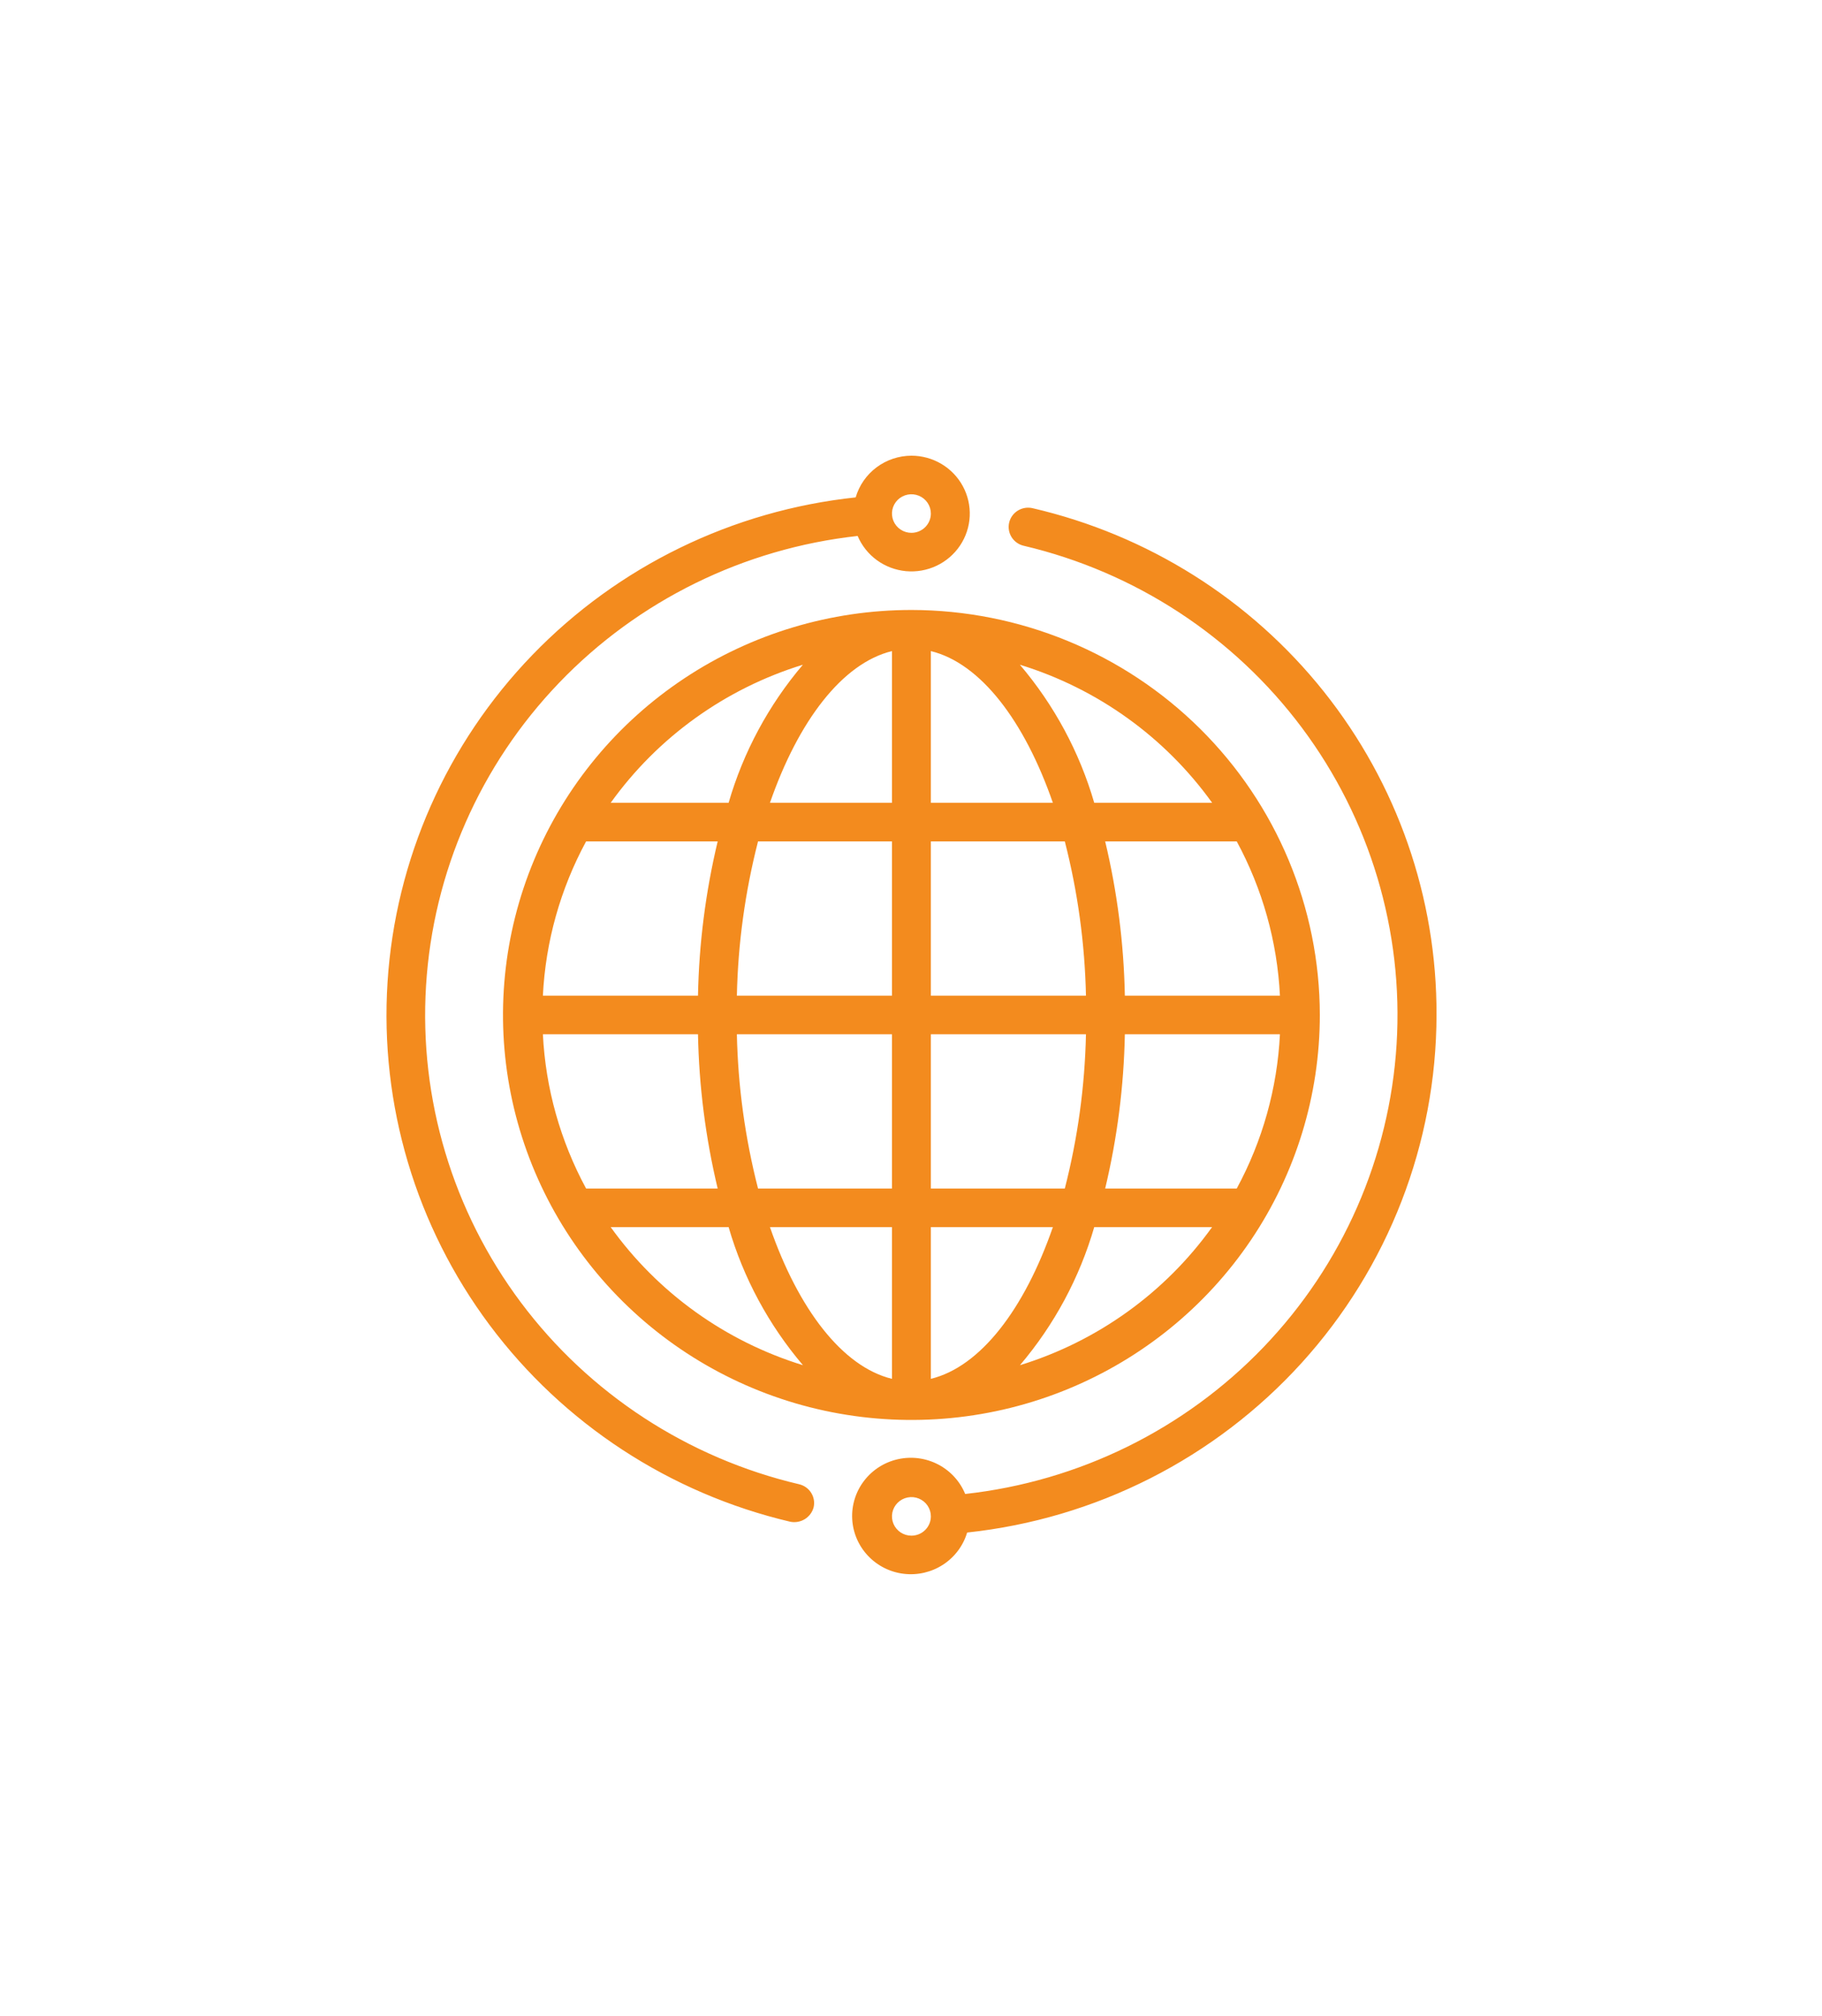
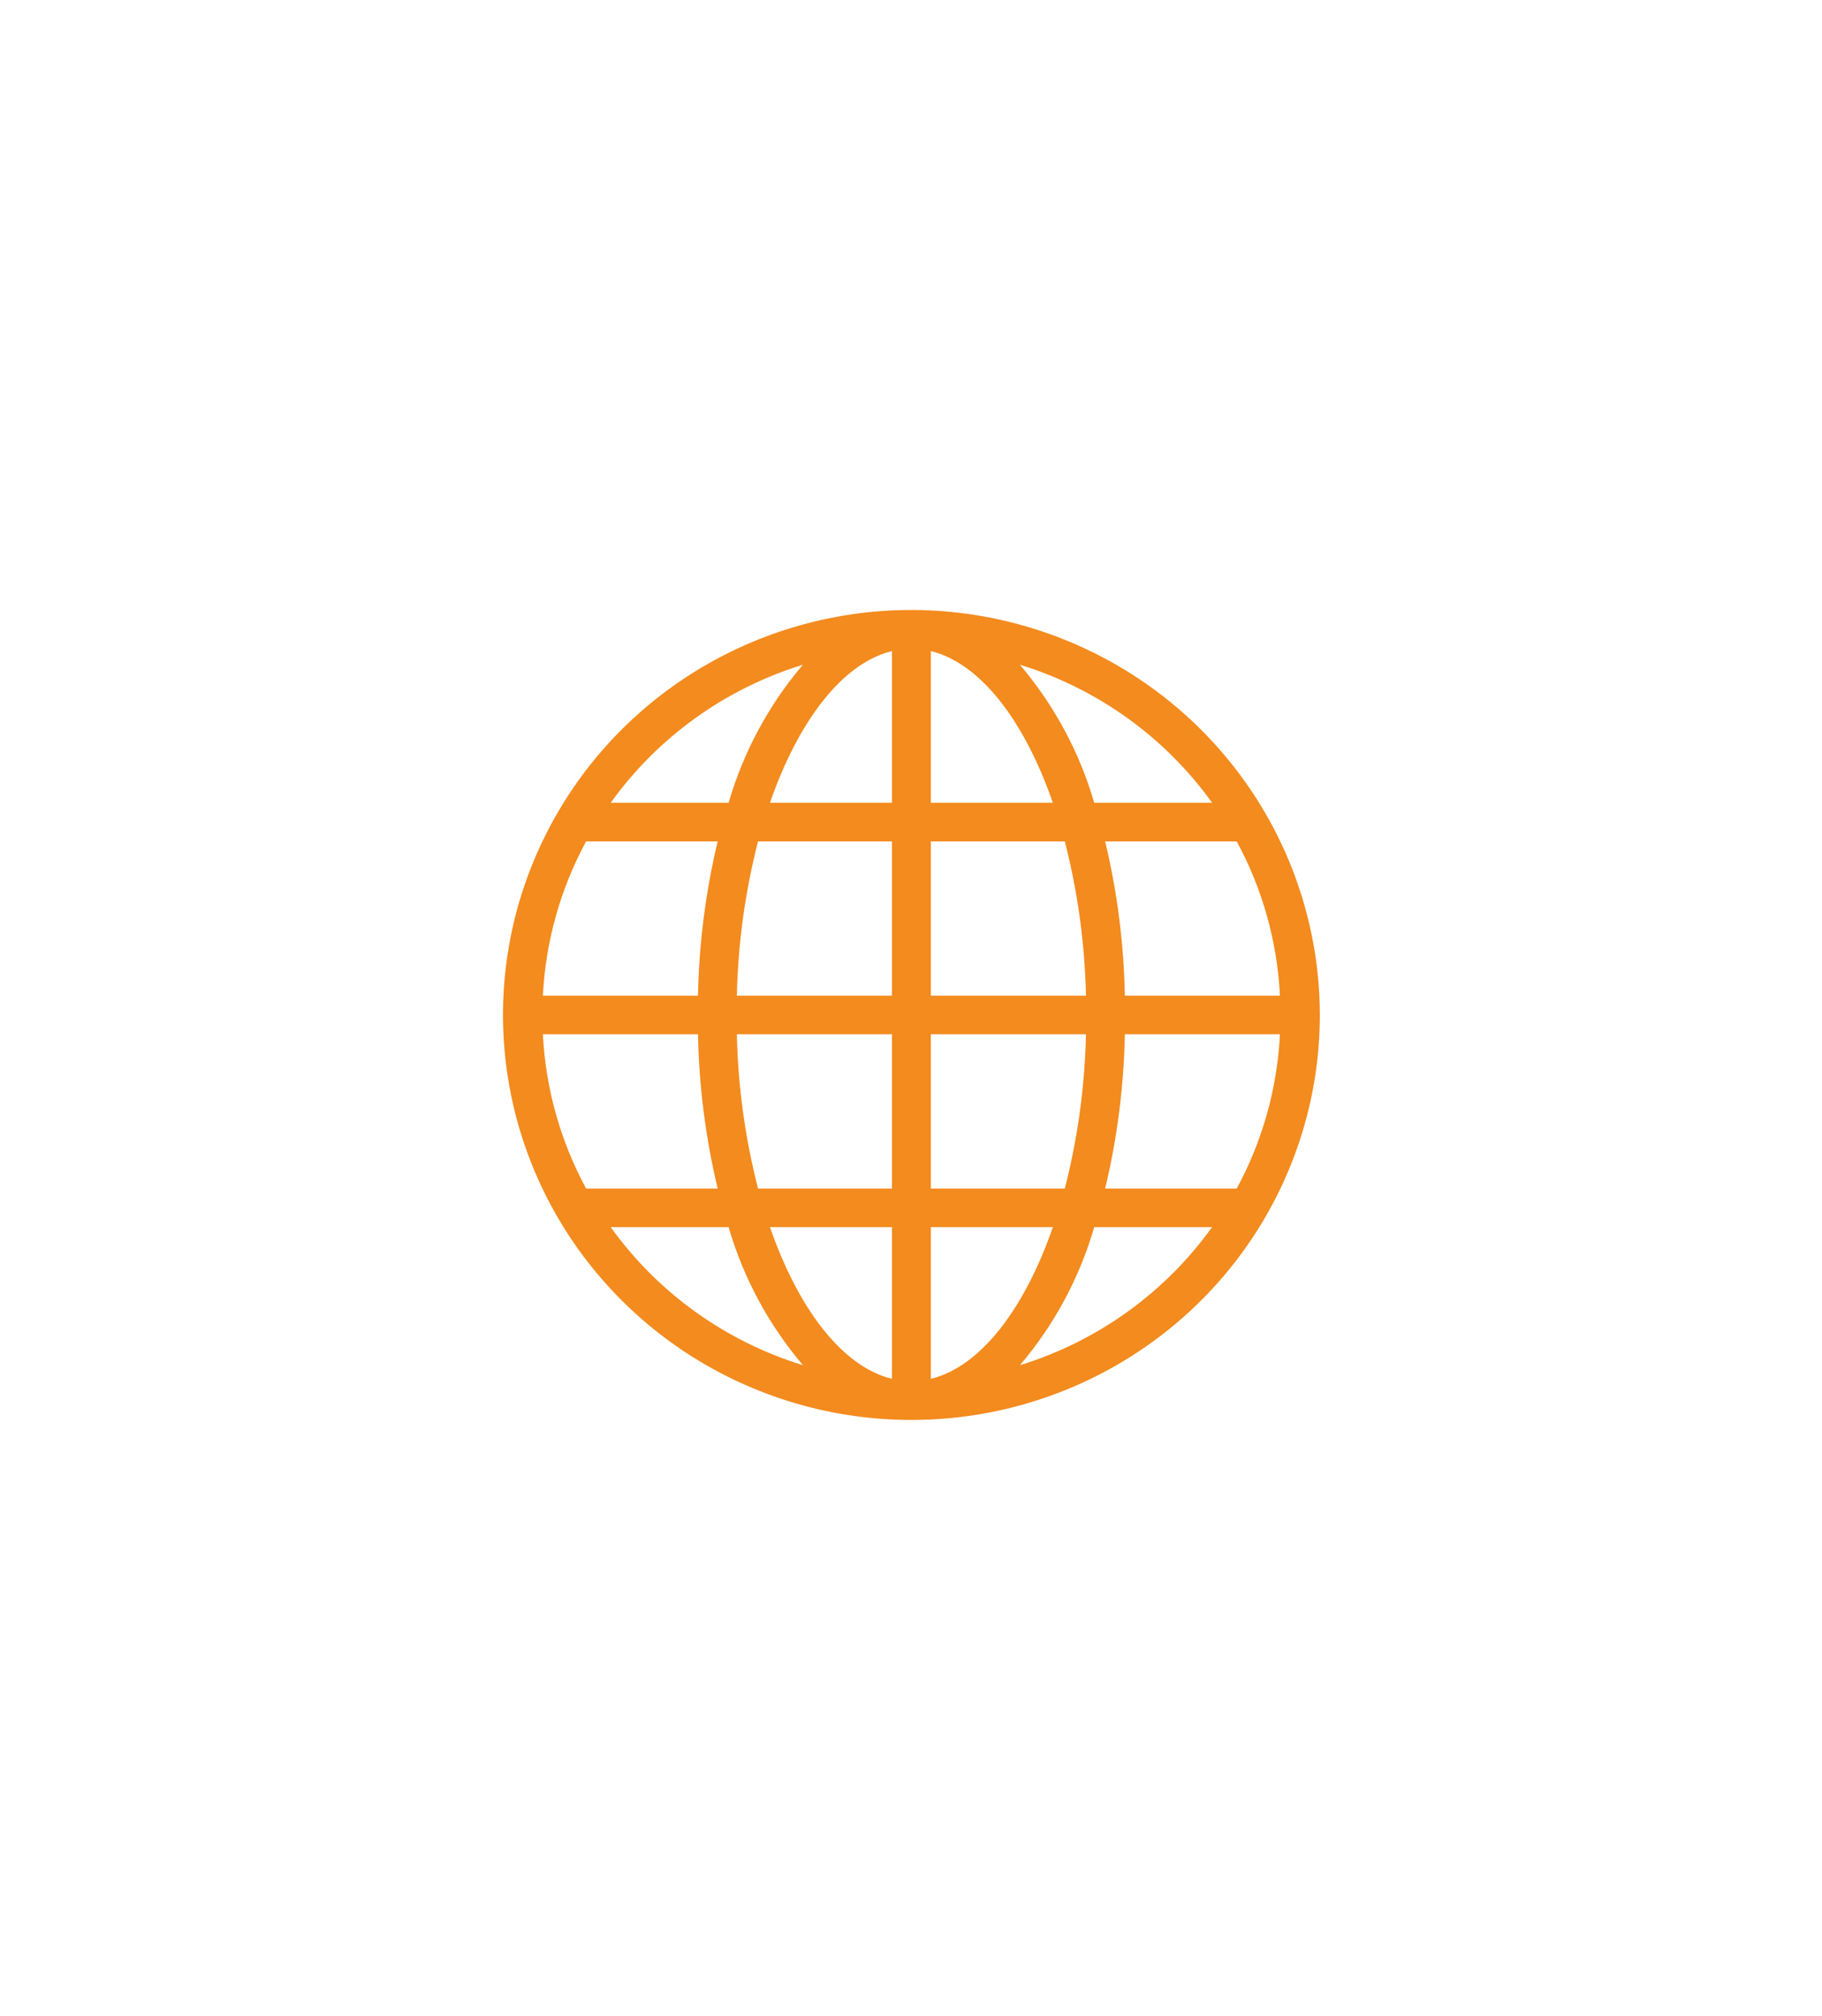
<svg xmlns="http://www.w3.org/2000/svg" width="132" height="146" viewBox="0 0 132 146" fill="none">
  <path d="M66.03 44.172C60.178 44.172 54.458 45.892 49.592 49.115C44.726 52.338 40.933 56.918 38.694 62.277C36.454 67.636 35.868 73.533 37.01 79.222C38.152 84.911 40.97 90.137 45.108 94.238C49.246 98.34 54.518 101.133 60.258 102.265C65.998 103.396 71.947 102.816 77.353 100.596C82.76 98.376 87.381 94.617 90.633 89.794C93.884 84.971 95.619 79.301 95.619 73.5C95.61 65.725 92.49 58.27 86.943 52.772C81.396 47.274 73.875 44.181 66.03 44.172ZM89.599 86.07H80.067C80.943 82.406 81.421 78.661 81.493 74.897H92.729C92.536 78.805 91.466 82.622 89.599 86.07ZM39.331 74.897H50.568C50.64 78.661 51.118 82.406 51.994 86.07H42.462C40.594 82.622 39.525 78.805 39.331 74.897ZM42.462 60.931H51.994C51.118 64.594 50.64 68.34 50.568 72.104H39.331C39.525 68.195 40.594 64.379 42.462 60.931ZM67.439 58.138V47.15C71.034 48.026 74.218 52.2 76.279 58.138H67.439ZM77.143 60.931C78.081 64.585 78.595 68.334 78.676 72.104H67.439V60.931H77.143ZM64.621 47.15V58.138H55.781C57.843 52.2 61.027 48.026 64.621 47.15ZM64.621 60.931V72.104H53.385C53.465 68.334 53.98 64.585 54.918 60.931H64.621ZM53.385 74.897H64.621V86.07H54.918C53.98 82.415 53.465 78.667 53.385 74.897ZM64.621 88.863V99.851C61.027 98.975 57.843 94.801 55.781 88.863H64.621ZM67.439 99.851V88.863H76.279C74.218 94.801 71.034 98.975 67.439 99.851ZM67.439 86.07V74.897H78.676C78.595 78.667 78.081 82.415 77.143 86.07H67.439ZM81.493 72.104C81.421 68.34 80.943 64.594 80.067 60.931H89.599C91.466 64.379 92.536 68.195 92.729 72.104H81.493ZM87.818 58.138H79.275C78.209 54.466 76.373 51.058 73.888 48.137C79.512 49.867 84.406 53.381 87.818 58.138ZM58.167 48.137C55.684 51.059 53.85 54.467 52.786 58.138H44.243C47.653 53.382 52.545 49.868 58.167 48.137ZM44.243 88.863H52.786C53.852 92.535 55.687 95.942 58.172 98.863C52.549 97.133 47.655 93.62 44.243 88.863ZM73.894 98.863C76.377 95.942 78.211 92.534 79.275 88.863H87.812C84.403 93.618 79.513 97.131 73.894 98.863Z" fill="#F38B1E" />
-   <path d="M66.03 33C65.118 33.003 64.232 33.299 63.504 33.843C62.776 34.387 62.245 35.151 61.992 36.019C53.069 36.967 44.771 41.01 38.565 47.435C32.358 53.86 28.643 62.252 28.076 71.13C27.509 80.007 30.126 88.797 35.466 95.947C40.805 103.096 48.522 108.145 57.254 110.2C57.616 110.272 57.992 110.205 58.306 110.012C58.62 109.819 58.849 109.514 58.944 109.161C59.029 108.8 58.966 108.422 58.769 108.108C58.572 107.793 58.258 107.569 57.895 107.485C49.821 105.586 42.682 100.924 37.737 94.319C32.792 87.713 30.359 79.59 30.866 71.381C31.373 63.171 34.787 55.403 40.508 49.444C46.228 43.486 53.887 39.721 62.134 38.812C62.431 39.511 62.912 40.117 63.528 40.566C64.145 41.015 64.872 41.289 65.633 41.361C66.394 41.432 67.161 41.298 67.851 40.971C68.541 40.645 69.129 40.139 69.552 39.508C69.975 38.877 70.218 38.144 70.254 37.387C70.29 36.63 70.118 35.877 69.756 35.209C69.395 34.541 68.858 33.983 68.201 33.594C67.545 33.205 66.795 33 66.03 33ZM66.03 38.586C65.751 38.586 65.479 38.504 65.247 38.351C65.016 38.197 64.835 37.979 64.728 37.724C64.622 37.469 64.594 37.188 64.648 36.917C64.703 36.646 64.837 36.398 65.034 36.202C65.231 36.007 65.482 35.874 65.755 35.82C66.029 35.766 66.312 35.794 66.569 35.899C66.827 36.005 67.047 36.184 67.202 36.414C67.357 36.644 67.439 36.913 67.439 37.19C67.439 37.56 67.291 37.915 67.026 38.177C66.762 38.439 66.404 38.586 66.03 38.586ZM104.073 73.501C104.103 65.004 101.224 56.749 95.909 50.083C90.593 43.417 83.154 38.735 74.807 36.801C74.443 36.717 74.06 36.779 73.742 36.974C73.425 37.169 73.198 37.481 73.112 37.841C73.027 38.202 73.089 38.581 73.286 38.896C73.483 39.211 73.798 39.436 74.162 39.521C82.233 41.421 89.368 46.084 94.311 52.688C99.253 59.292 101.686 67.413 101.18 75.62C100.673 83.827 97.261 91.594 91.544 97.552C85.826 103.51 78.171 107.277 69.926 108.189C69.546 107.267 68.85 106.509 67.96 106.048C67.07 105.586 66.045 105.452 65.064 105.668C64.084 105.884 63.213 106.437 62.605 107.229C61.996 108.021 61.69 109 61.74 109.994C61.79 110.988 62.194 111.933 62.879 112.66C63.564 113.388 64.486 113.852 65.483 113.97C66.48 114.088 67.487 113.853 68.326 113.306C69.165 112.759 69.782 111.936 70.067 110.982C79.399 109.985 88.03 105.608 94.306 98.691C100.582 91.774 104.06 82.803 104.073 73.501ZM66.03 111.208C65.751 111.208 65.479 111.126 65.247 110.973C65.016 110.819 64.835 110.601 64.728 110.346C64.622 110.091 64.594 109.81 64.648 109.539C64.703 109.268 64.837 109.019 65.034 108.824C65.231 108.629 65.482 108.496 65.755 108.442C66.029 108.388 66.312 108.415 66.569 108.521C66.827 108.627 67.047 108.806 67.202 109.035C67.357 109.265 67.439 109.535 67.439 109.811C67.439 110.182 67.291 110.537 67.026 110.799C66.762 111.061 66.404 111.208 66.03 111.208Z" fill="#F38B1E" />
</svg>